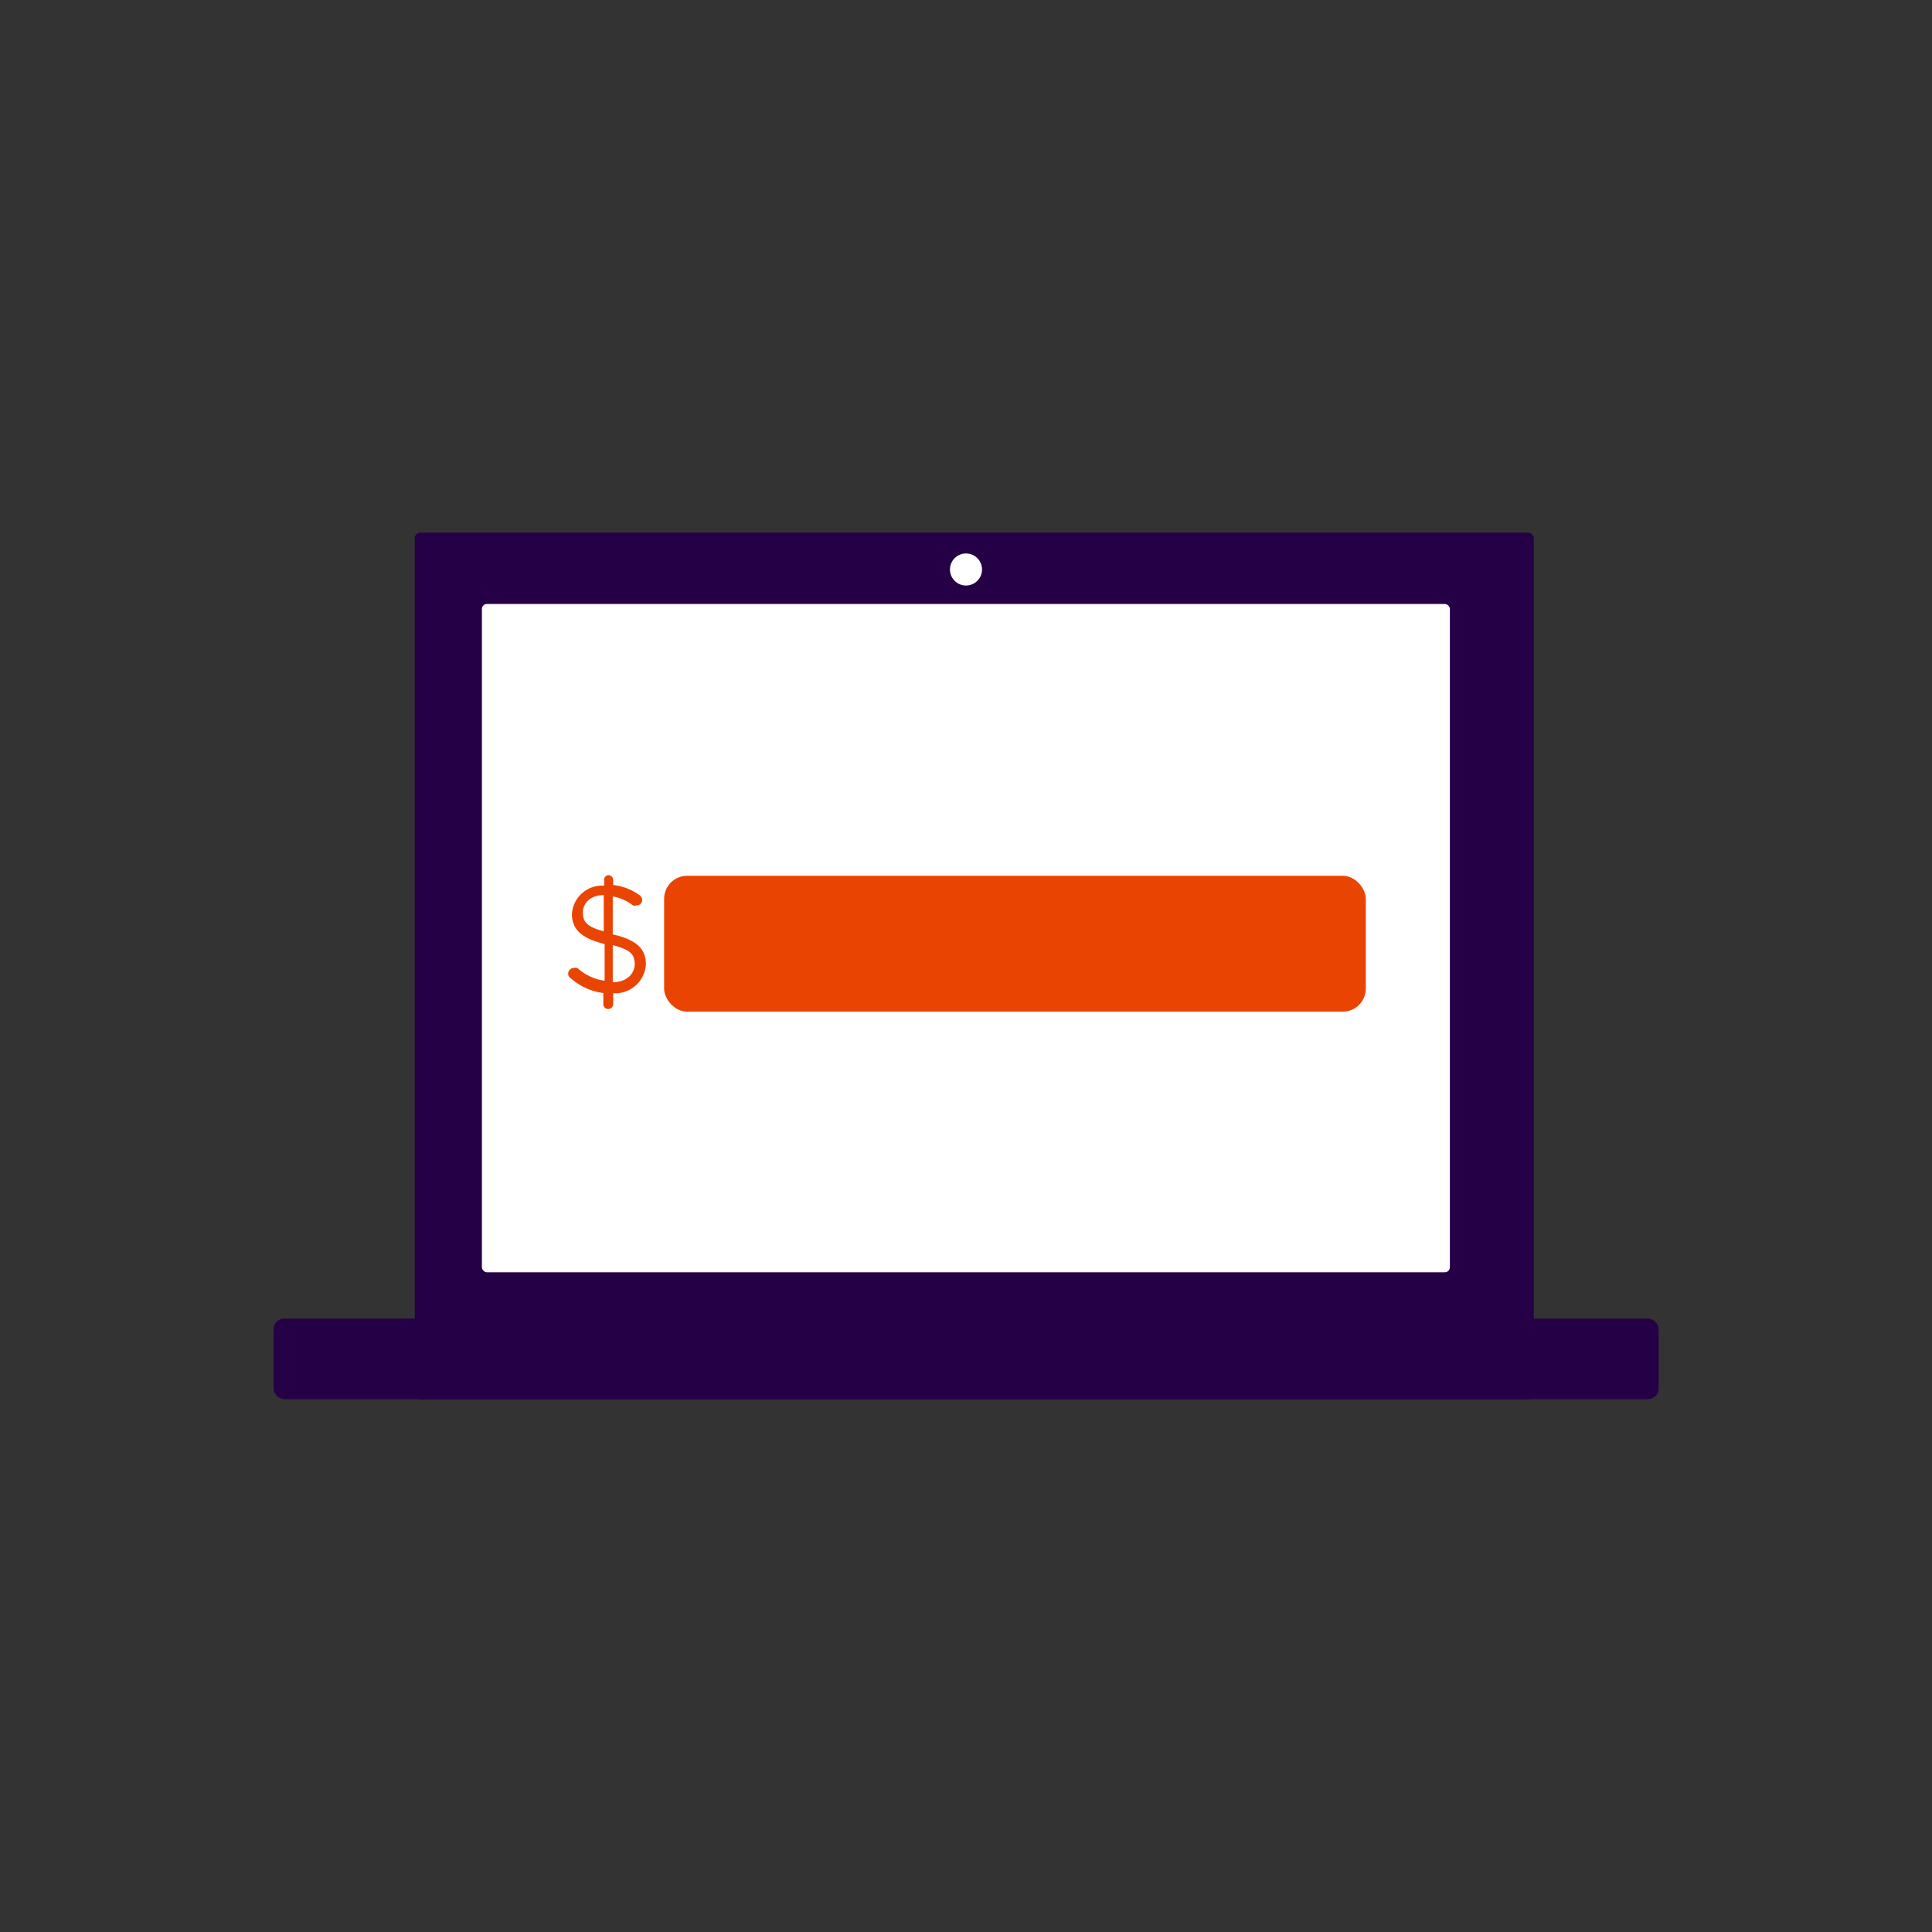
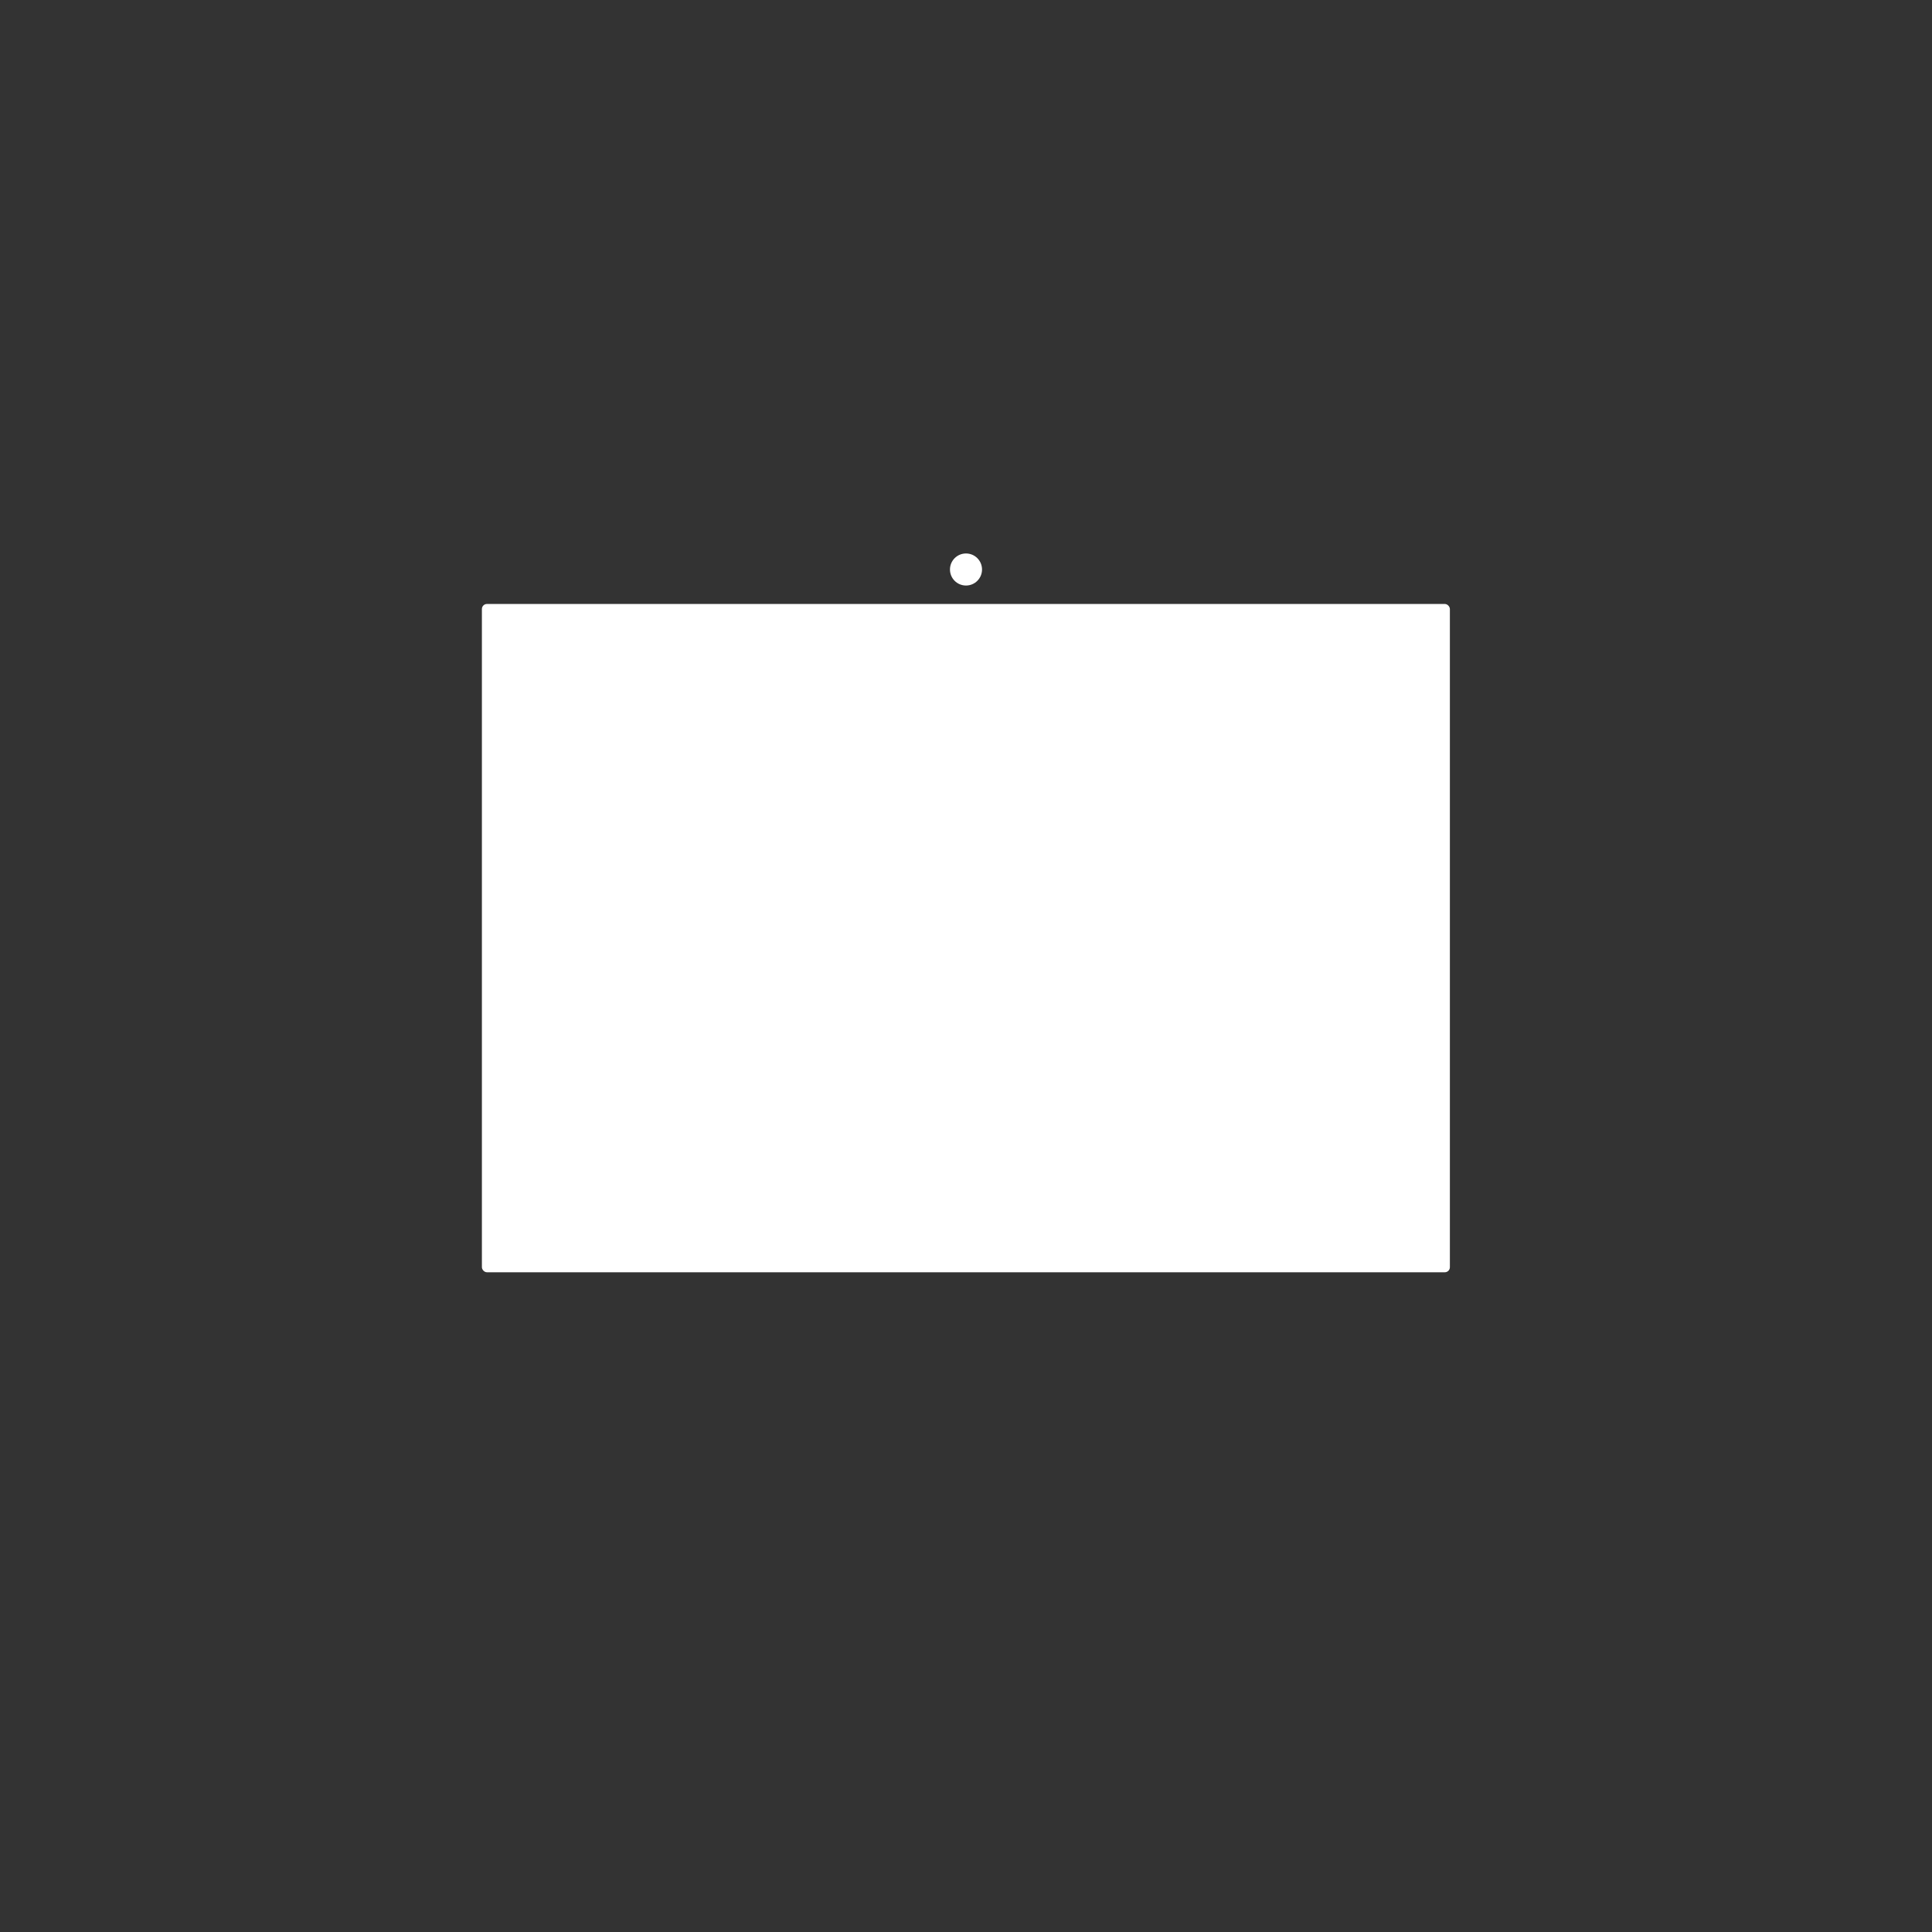
<svg xmlns="http://www.w3.org/2000/svg" id="Layer_1" data-name="Layer 1" viewBox="0 0 88 88">
  <rect x="0" y="0" width="88" height="88" fill="#333333" stroke="none" />
  <defs>
    <style>
      .cls-1 {
        fill: #260046;
      }

      .cls-2 {
        fill: #fff;
      }

      .cls-3 {
        fill: #ea4403;
      }
    </style>
  </defs>
  <g>
    <g>
      <g>
-         <rect class="cls-1" x="18.89" y="24.26" width="50.97" height="39.48" rx="0.25" />
        <rect class="cls-2" x="21.95" y="27.51" width="44.09" height="30.44" rx="0.23" />
-         <rect class="cls-1" x="12.46" y="60.06" width="63.09" height="3.67" rx="0.48" />
      </g>
      <circle class="cls-2" cx="44" cy="25.94" r="0.73" />
    </g>
-     <rect class="cls-3" x="30.25" y="39.89" width="31.96" height="6.19" rx="1.05" />
-     <path class="cls-3" d="M27.7,39.86a.23.23,0,0,1,.23.22v.23a2.53,2.53,0,0,1,1.18.45.29.29,0,0,1,.14.23.25.25,0,0,1-.27.25.24.24,0,0,1-.15,0,2.08,2.08,0,0,0-.92-.41v1.73c1.06.24,1.51.65,1.51,1.36a1.4,1.4,0,0,1-1.49,1.32v.5a.23.23,0,0,1-.23.22.22.22,0,0,1-.22-.22v-.51A2.75,2.75,0,0,1,26,44.56a.24.24,0,0,1-.12-.22.26.26,0,0,1,.26-.25.3.3,0,0,1,.16,0,2.27,2.27,0,0,0,1.24.58V43c-1-.25-1.49-.63-1.49-1.37a1.38,1.38,0,0,1,1.47-1.29v-.22A.22.22,0,0,1,27.7,39.86Zm-.2,2.56V40.77c-.6,0-.95.36-.95.79S26.74,42.22,27.5,42.42Zm.41.63v1.69c.6,0,1-.36,1-.83S28.67,43.25,27.91,43.05Z" />
  </g>
</svg>